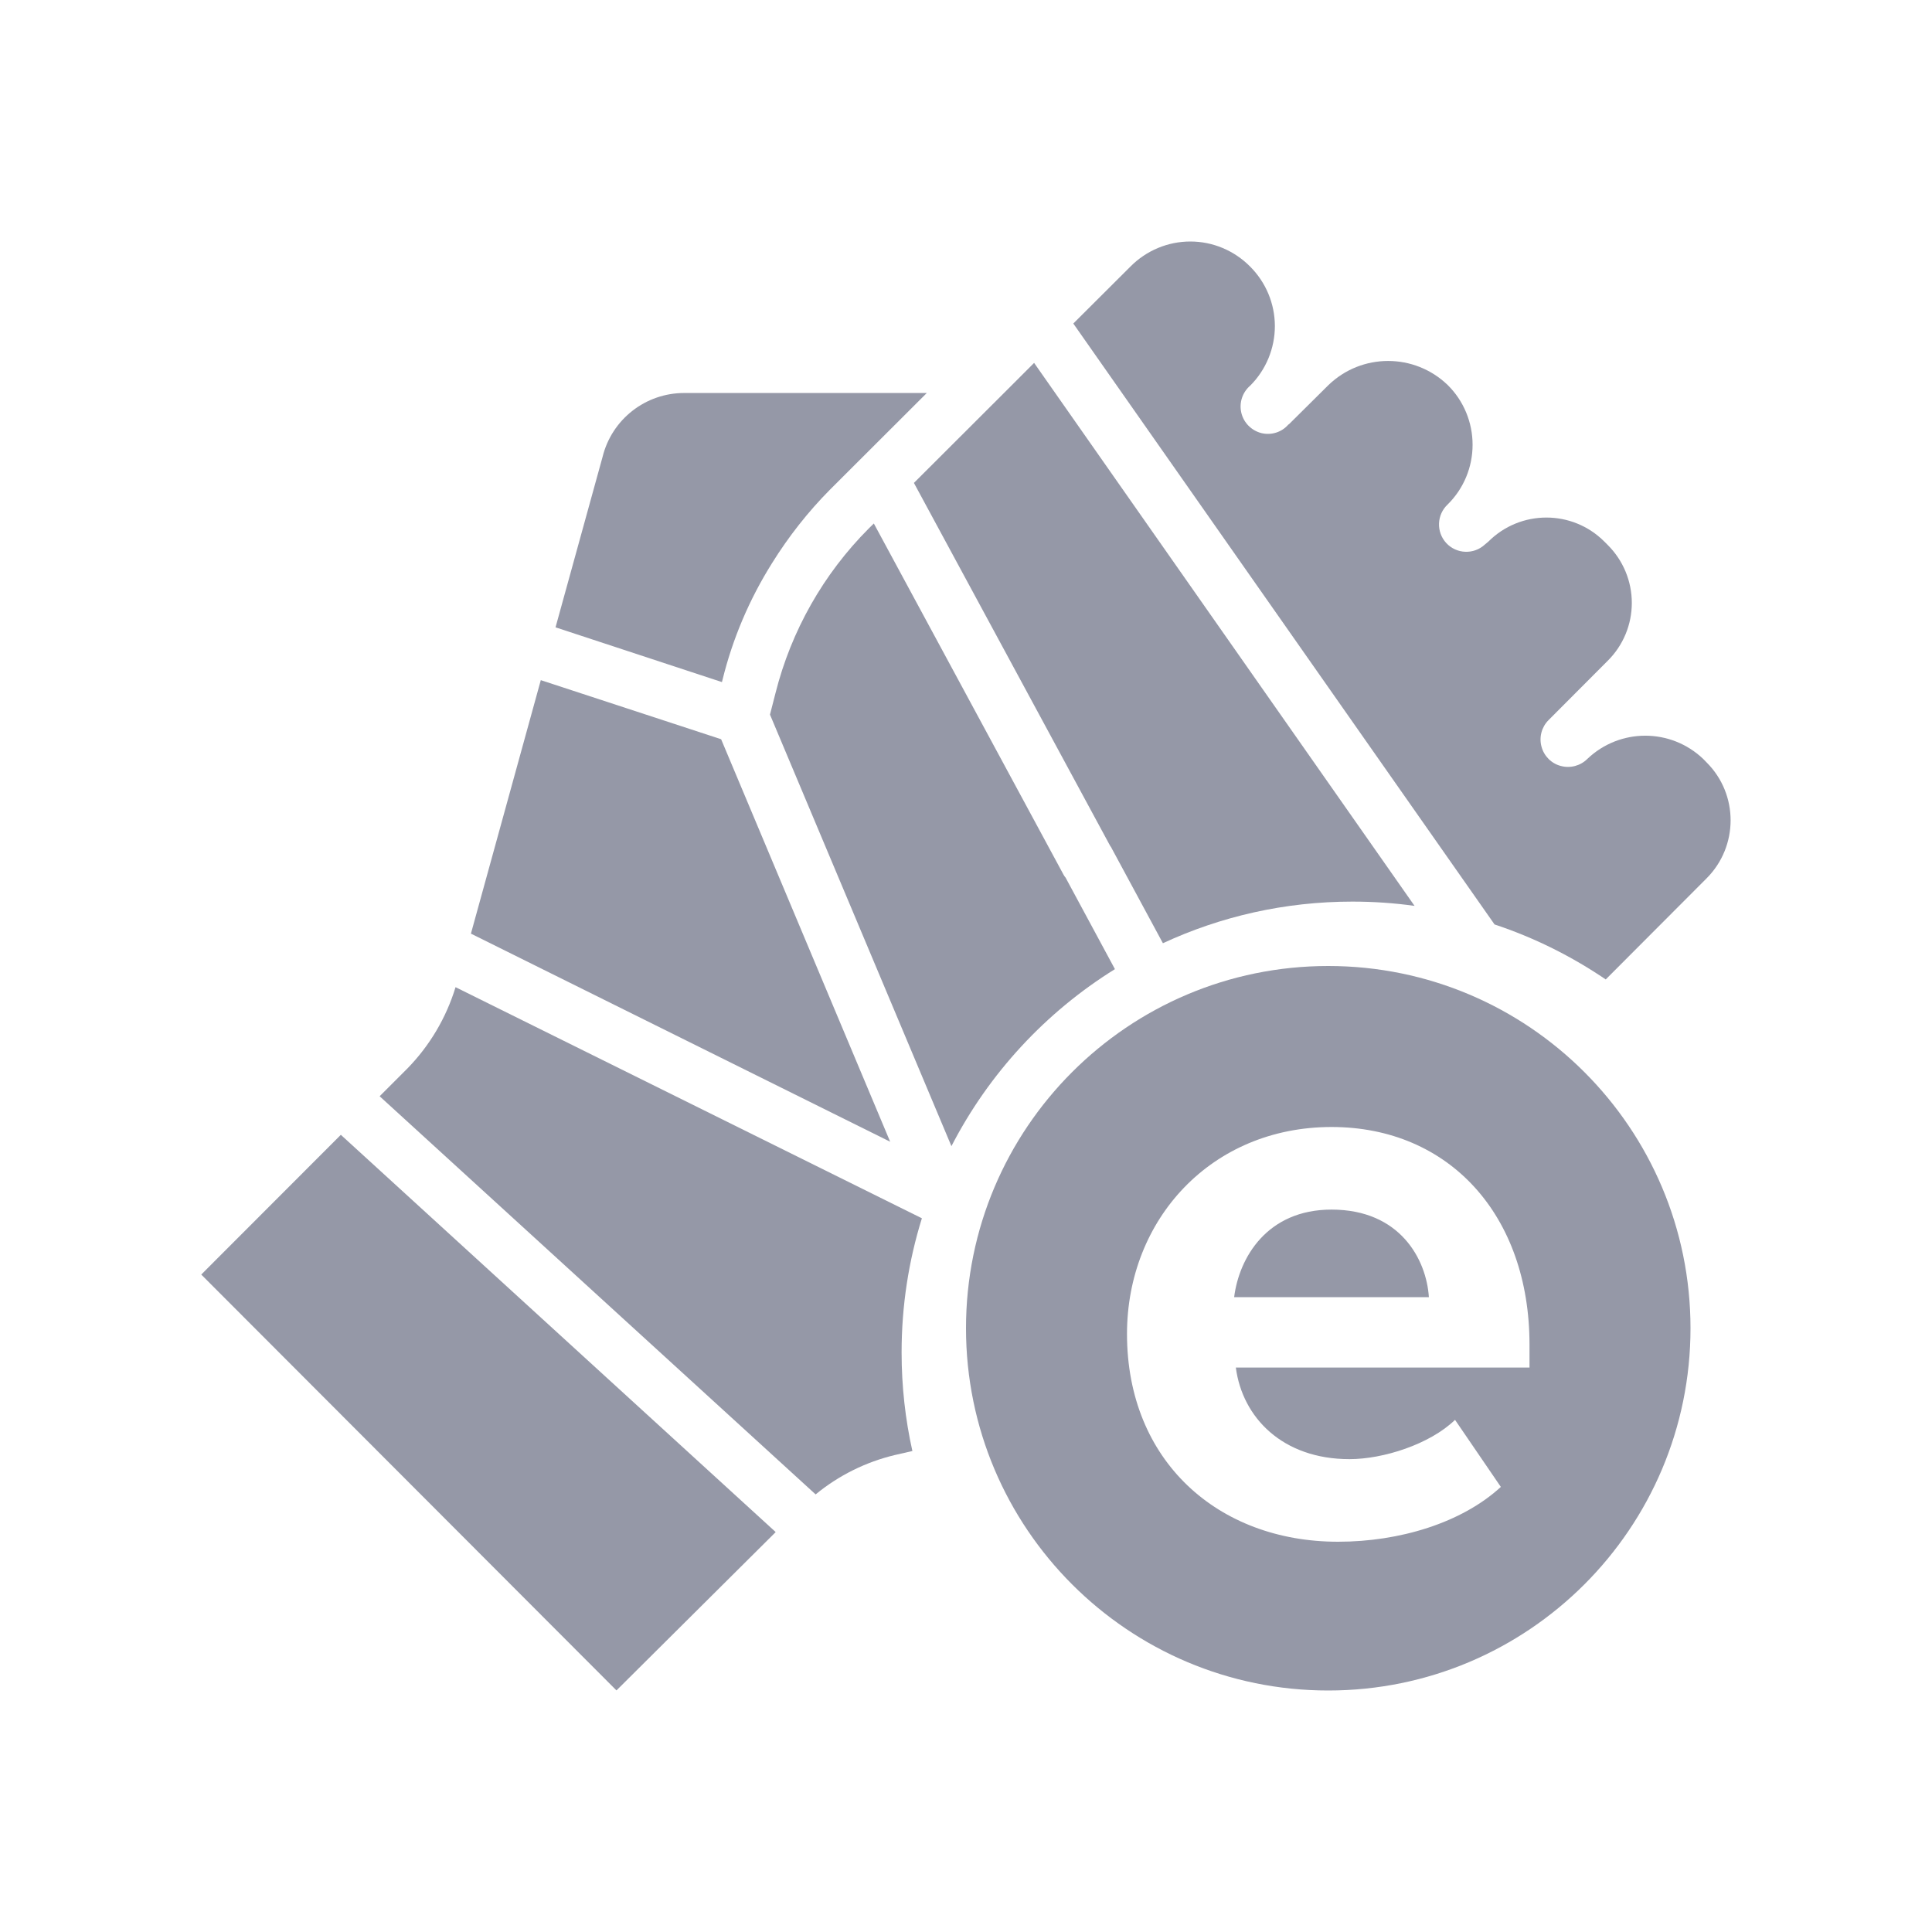
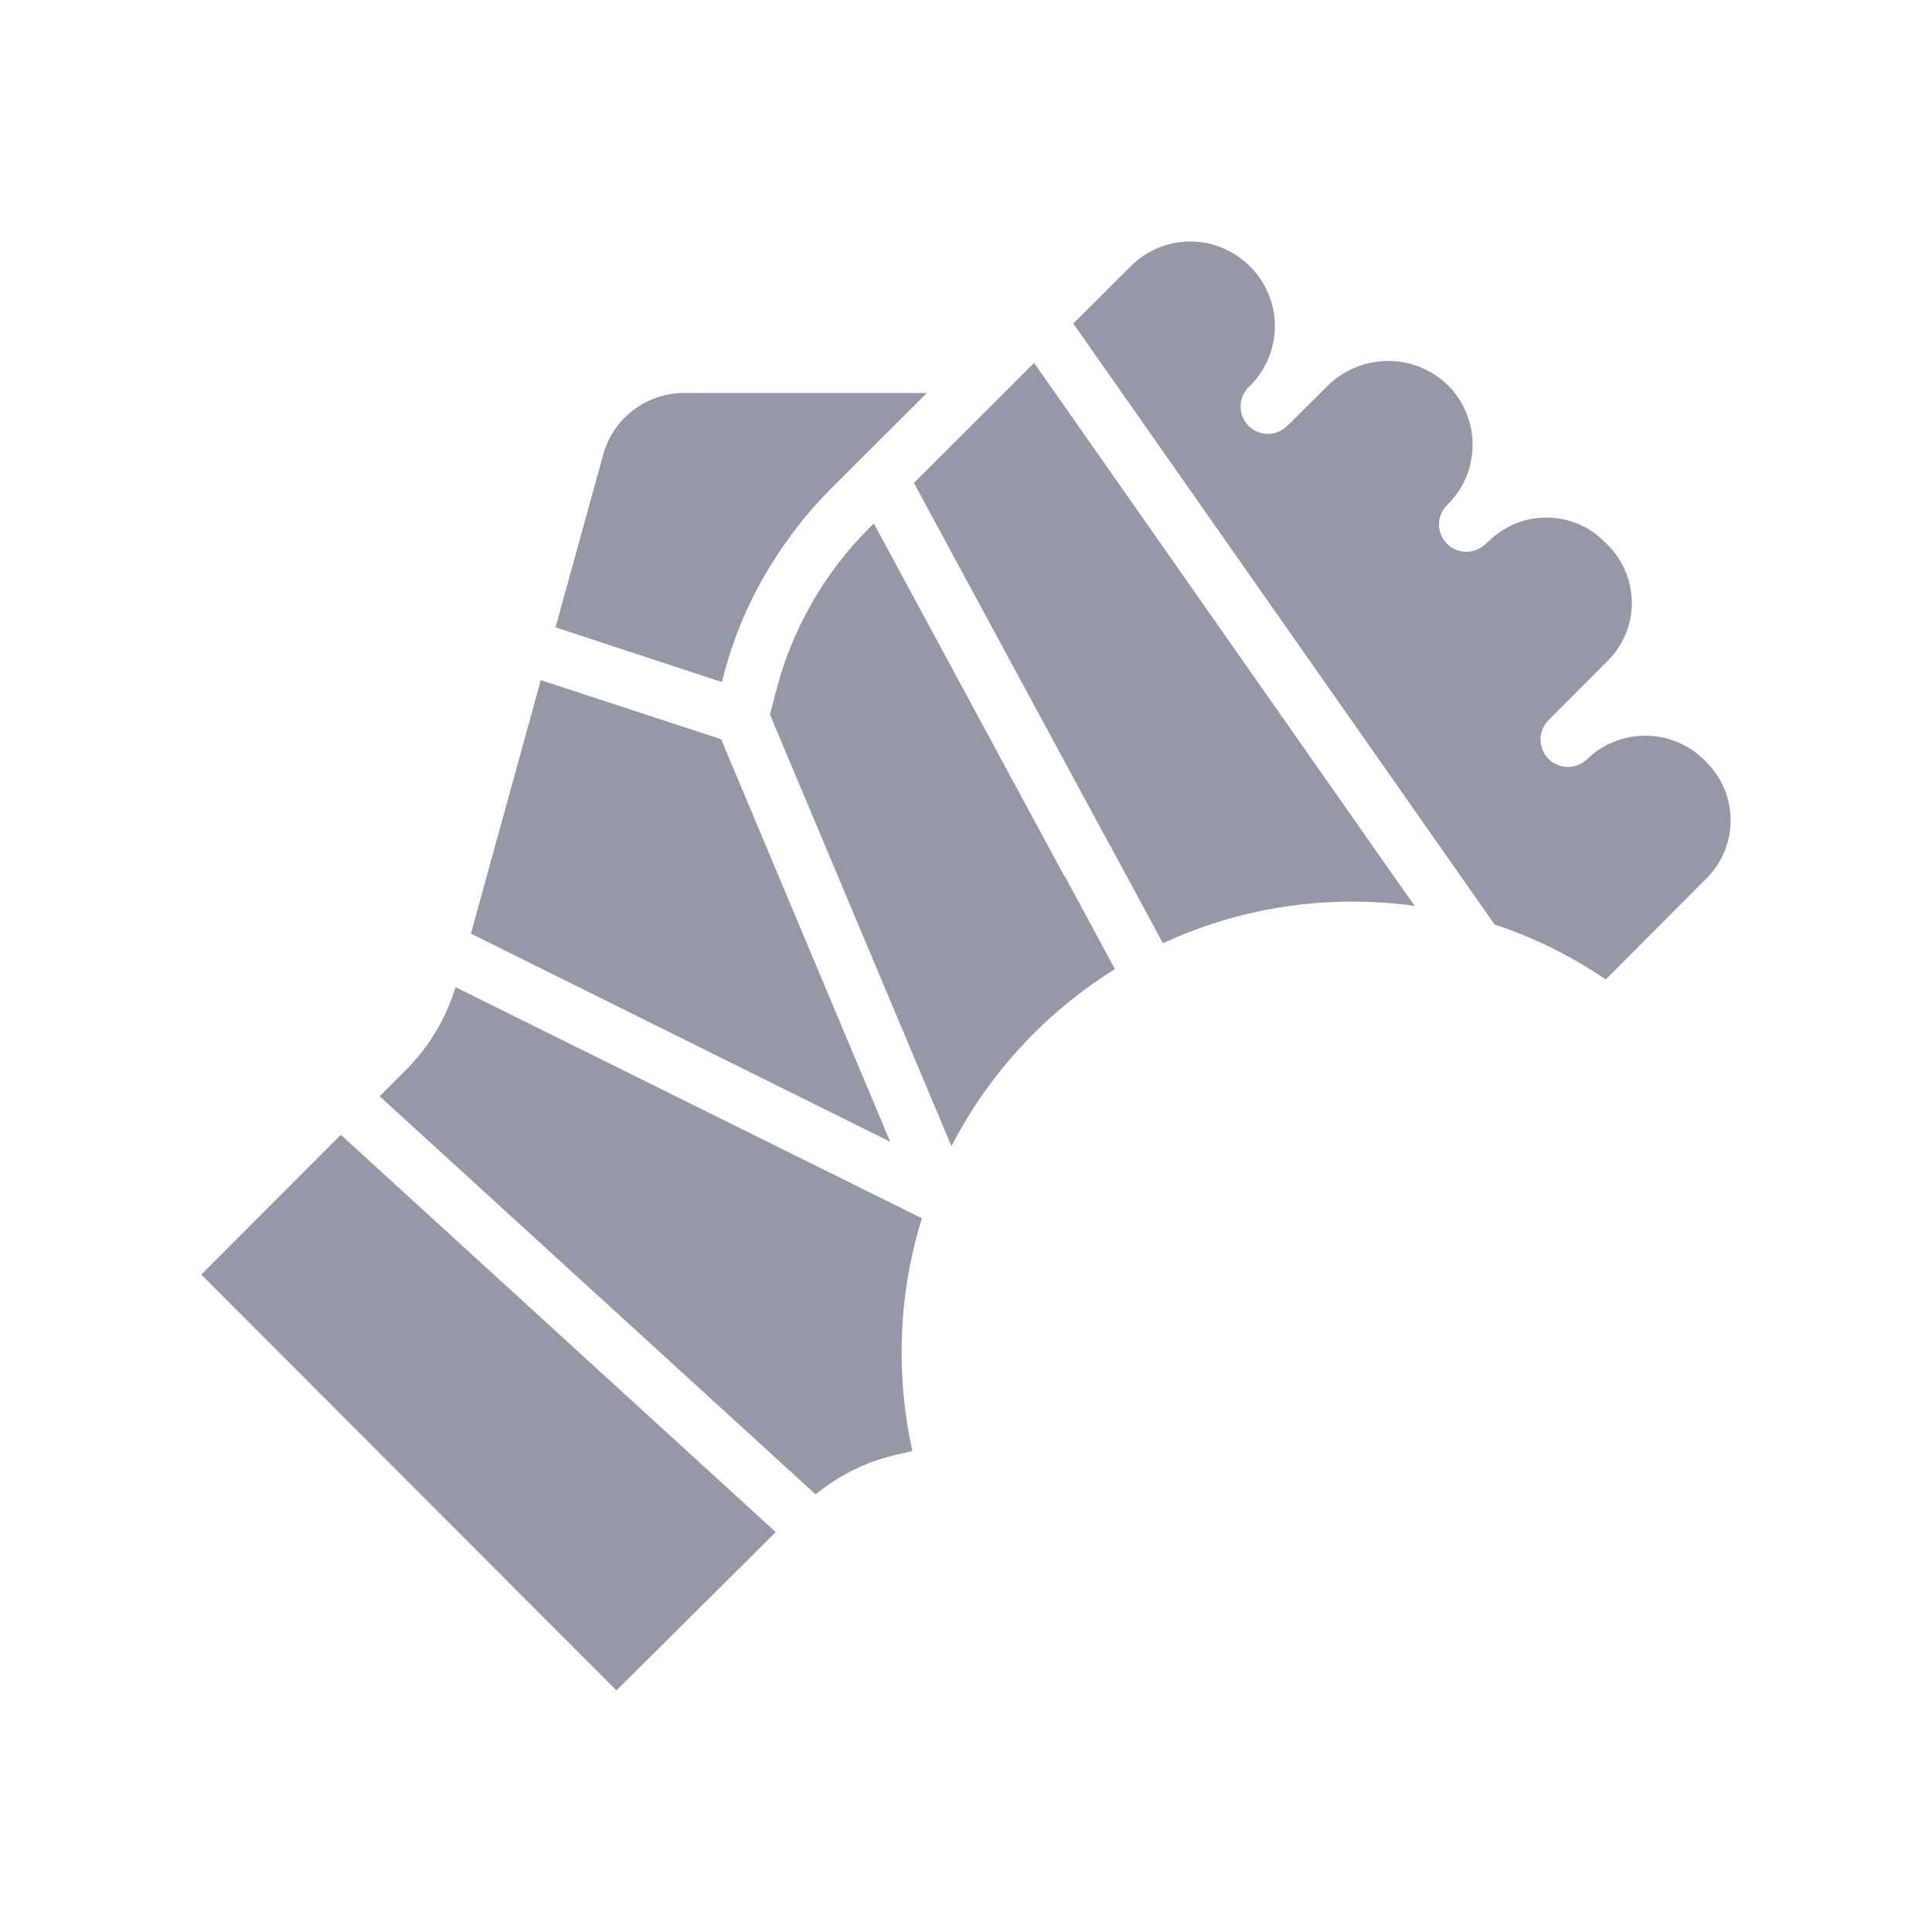
<svg xmlns="http://www.w3.org/2000/svg" width="24" height="24" viewBox="0 0 24 24" fill="none">
  <path d="M11.513 4.882L10.312 6.081C10.037 6.358 9.795 6.667 9.589 6.998C9.309 7.445 9.101 7.933 8.975 8.446L8.968 8.473L6.901 7.793L7.485 5.677C7.6 5.208 8.021 4.88 8.503 4.882H11.513Z" fill="#9598A7" />
  <path fill-rule="evenodd" clip-rule="evenodd" d="M11.819 14.238C12.285 13.334 12.99 12.573 13.85 12.039L13.237 10.902C13.228 10.892 13.22 10.88 13.213 10.868L10.855 6.503L10.793 6.564C10.229 7.129 9.828 7.837 9.633 8.612L9.565 8.877L11.819 14.238ZM5.85 11.598L11.058 14.183L8.958 9.183L6.718 8.449L5.85 11.598Z" fill="#9598A7" />
  <path fill-rule="evenodd" clip-rule="evenodd" d="M11.452 15.134L5.659 12.263C5.543 12.644 5.337 12.991 5.059 13.275L4.716 13.618L10.132 18.564C10.419 18.328 10.756 18.161 11.116 18.075L11.334 18.025C11.246 17.631 11.2 17.221 11.2 16.8C11.2 16.22 11.288 15.661 11.452 15.134ZM17.572 11.253L12.846 4.508L12.571 4.783L11.353 5.999L13.79 10.506C13.799 10.518 13.808 10.53 13.813 10.544L14.446 11.717C15.162 11.385 15.959 11.2 16.8 11.2C17.062 11.2 17.32 11.218 17.572 11.253ZM7.658 20.999L9.636 19.032L4.234 14.097L2.5 15.833L7.658 20.999Z" fill="#9598A7" />
  <path fill-rule="evenodd" clip-rule="evenodd" d="M19.947 12.167L21.2 10.911C21.597 10.513 21.598 9.869 21.201 9.472L21.157 9.427C20.754 9.043 20.122 9.043 19.719 9.427C19.633 9.513 19.507 9.547 19.389 9.515C19.272 9.485 19.18 9.392 19.149 9.275C19.117 9.156 19.151 9.031 19.237 8.945L19.973 8.207C20.164 8.017 20.271 7.759 20.271 7.49C20.271 7.219 20.163 6.961 19.973 6.771L19.929 6.727C19.532 6.33 18.888 6.33 18.49 6.727L18.446 6.764C18.308 6.892 18.093 6.883 17.966 6.746C17.839 6.608 17.847 6.393 17.985 6.265C18.183 6.069 18.293 5.803 18.293 5.525C18.293 5.246 18.182 4.979 17.985 4.784C17.571 4.384 16.916 4.384 16.502 4.784L16.01 5.272H16.006C15.923 5.37 15.792 5.41 15.669 5.38C15.545 5.348 15.449 5.251 15.42 5.127C15.391 5.003 15.434 4.873 15.531 4.79C15.727 4.594 15.837 4.327 15.837 4.049C15.836 3.771 15.725 3.506 15.528 3.31C15.332 3.112 15.065 3 14.787 3C14.508 3 14.241 3.112 14.045 3.309L13.333 4.019L18.566 11.484C19.061 11.648 19.524 11.88 19.947 12.167Z" fill="#9598A7" />
-   <path fill-rule="evenodd" clip-rule="evenodd" d="M16.5 12C18.985 12 21 14.015 21 16.5C21 18.985 18.985 21 16.5 21C14.015 21 12 18.985 12 16.5C12 14.015 14.015 12 16.5 12ZM16.541 14C15.047 14 14 15.148 14 16.571C14 18.146 15.128 19.152 16.622 19.152C17.384 19.152 18.157 18.919 18.644 18.471L18.075 17.638C17.76 17.943 17.181 18.126 16.764 18.126C15.931 18.126 15.433 17.608 15.352 16.988H19V16.703C19 15.098 18.004 14 16.541 14ZM16.541 15.026C17.394 15.026 17.72 15.646 17.75 16.114H15.331C15.392 15.626 15.738 15.026 16.541 15.026Z" fill="#9598A7" />
</svg>